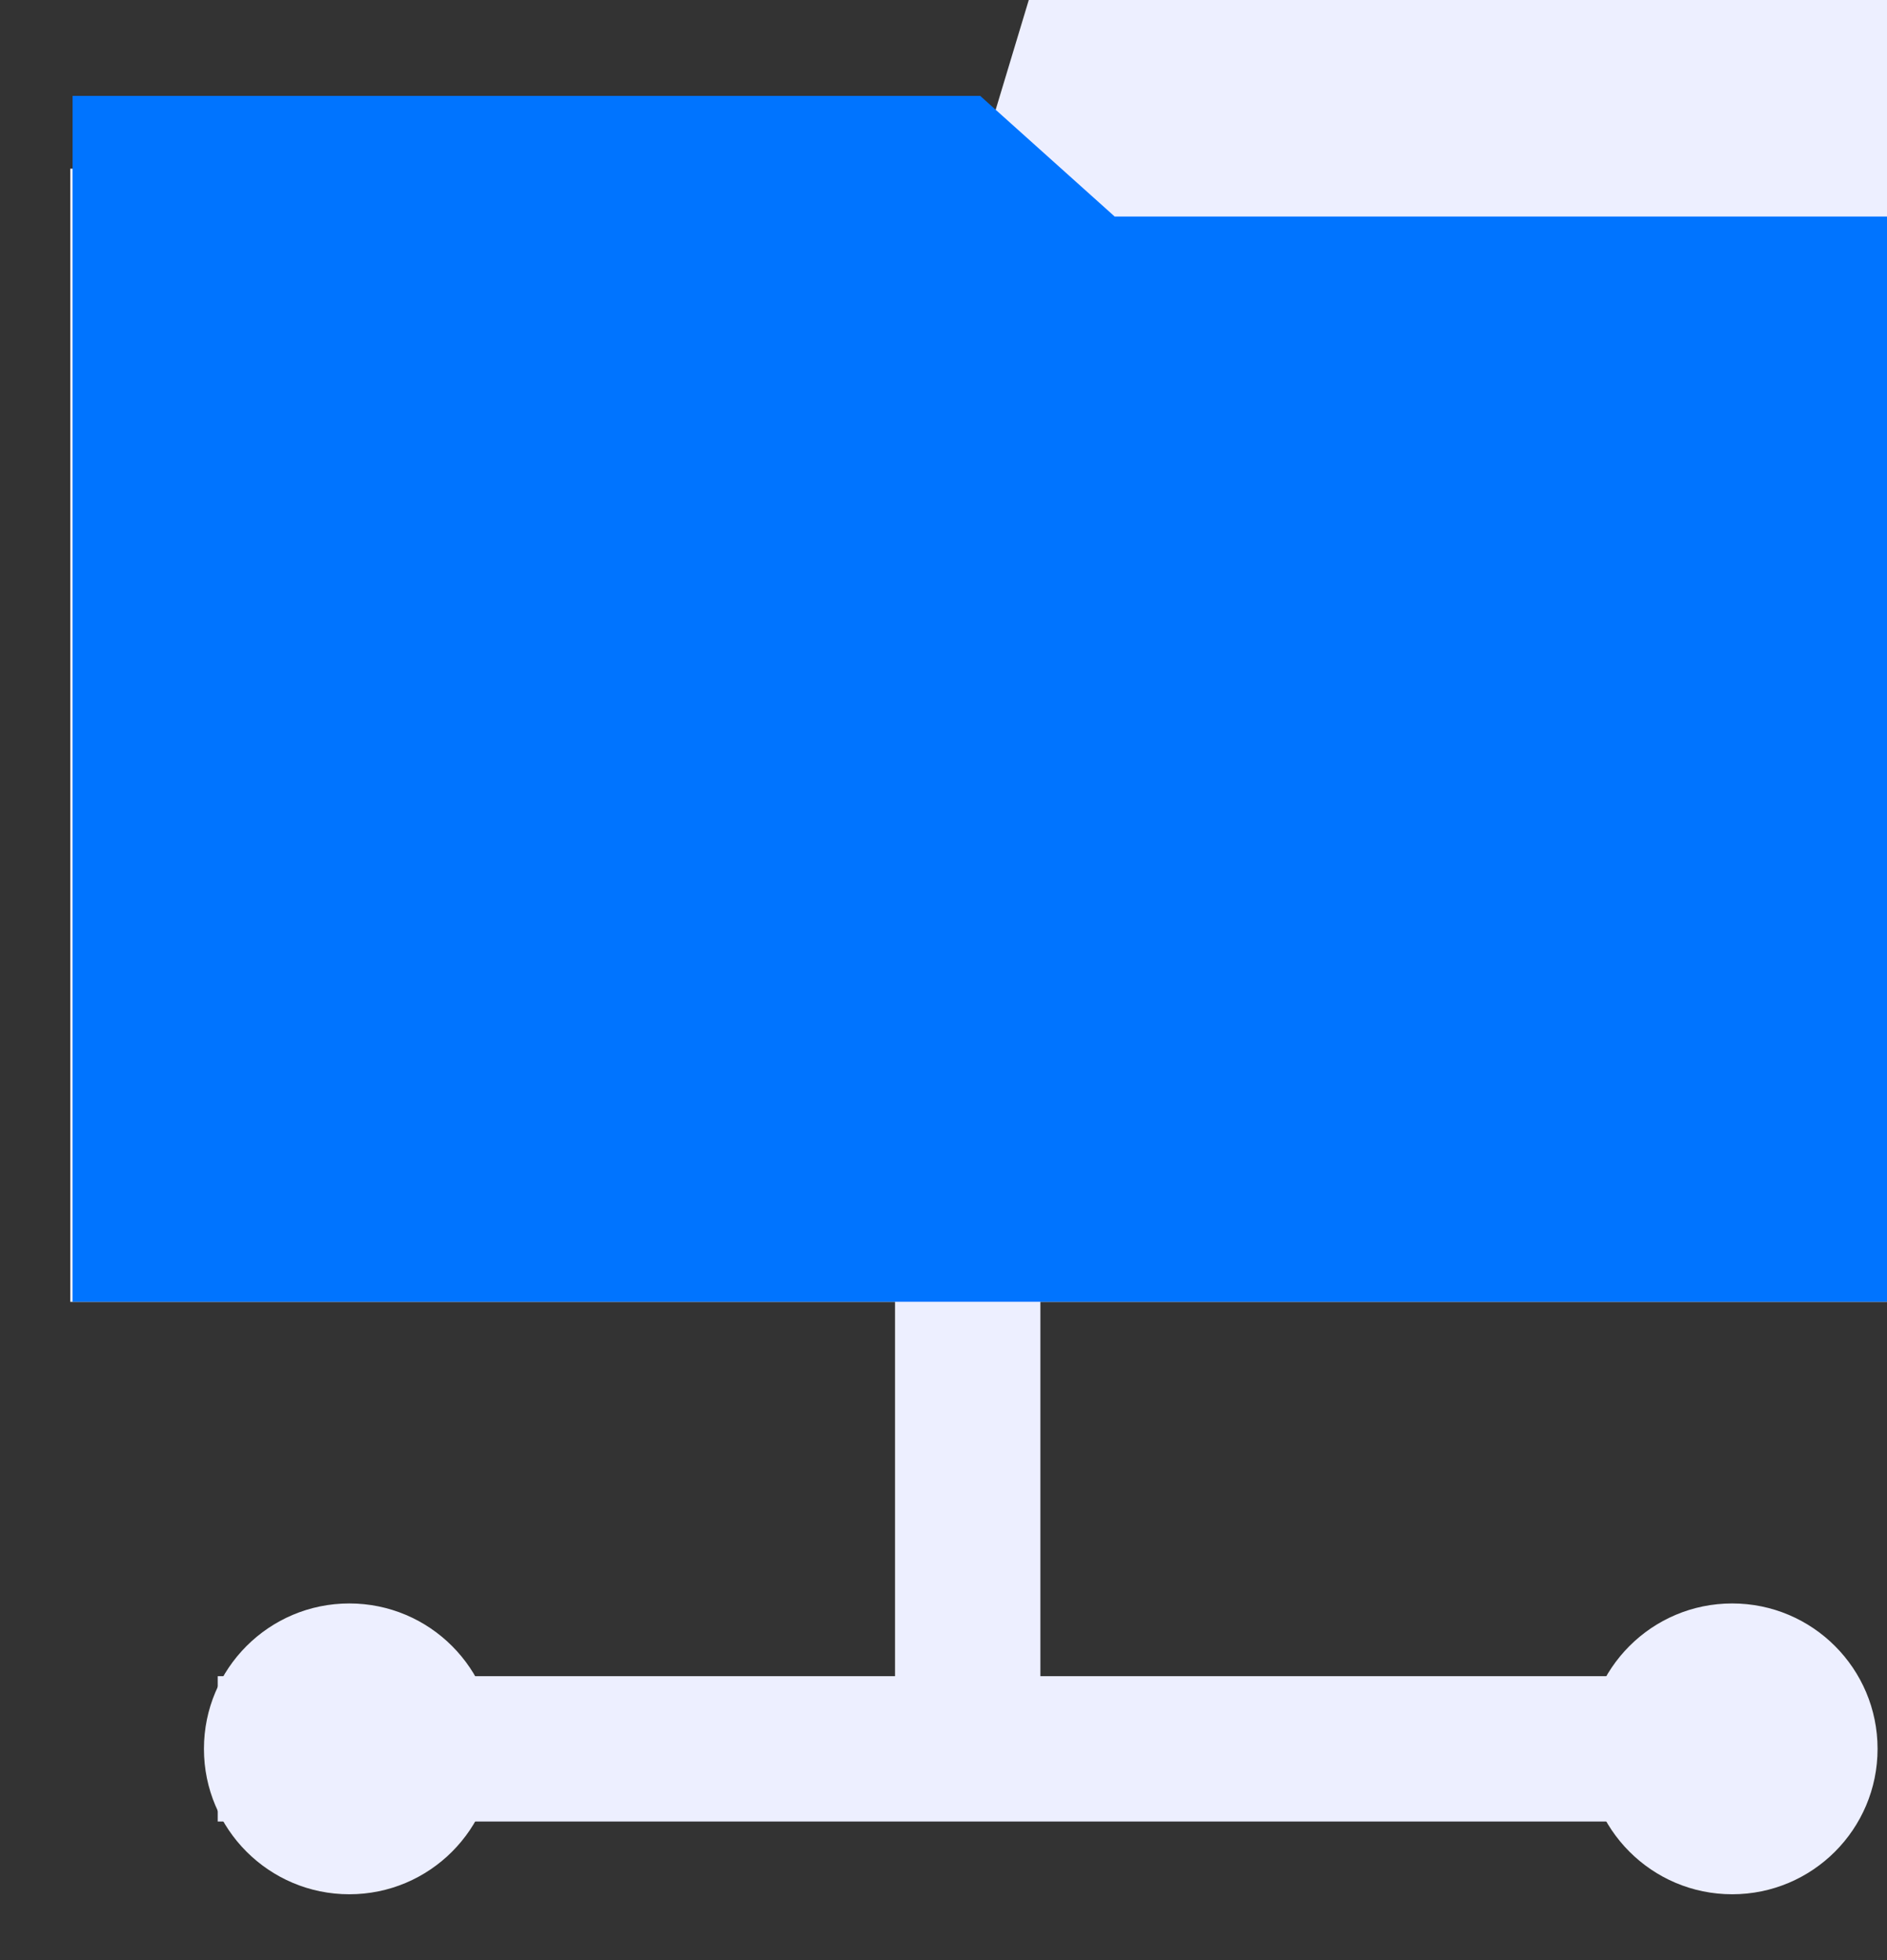
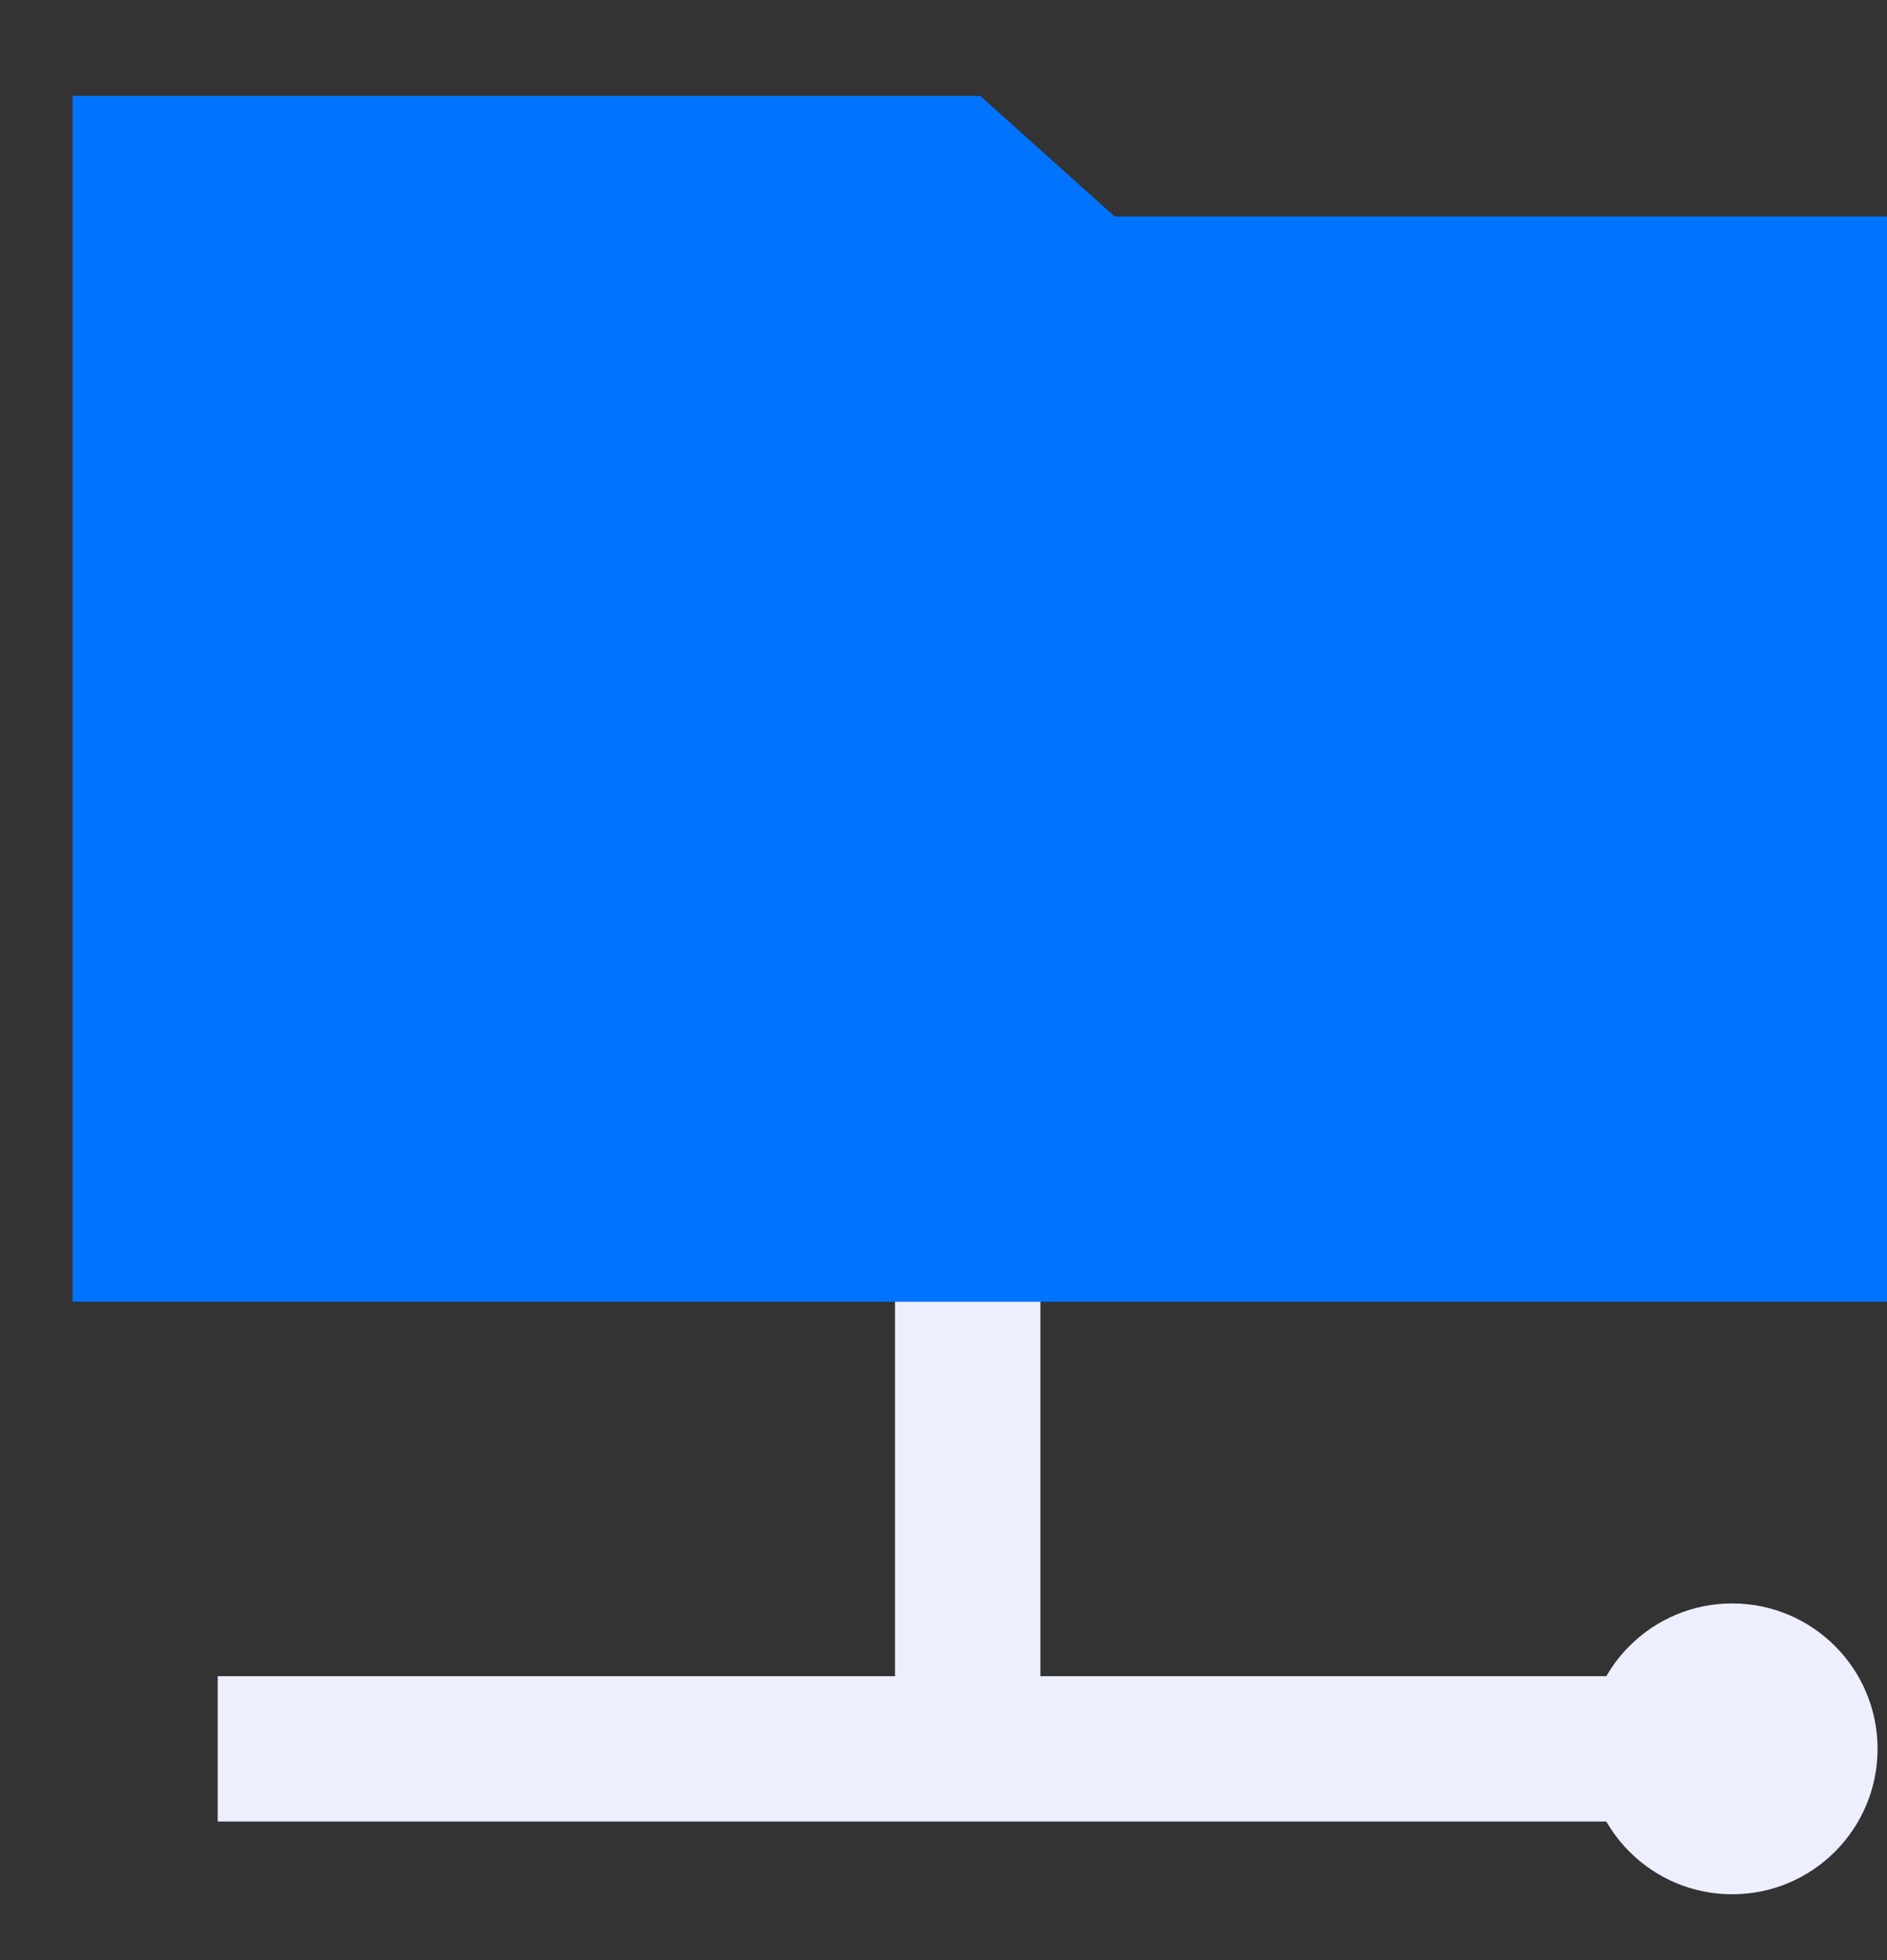
<svg xmlns="http://www.w3.org/2000/svg" width="26" height="27" viewBox="0 0 26 27" fill="none">
  <rect x="0" y="0" width="26" height="27" fill="#333333" stroke="none" />
  <g clip-path="url(#clip0_361_10158)">
-     <path d="M4.813 26.093C5.919 26.093 6.815 25.196 6.815 24.09C6.815 22.984 5.919 22.087 4.813 22.087C3.707 22.087 2.81 22.984 2.81 24.09C2.81 25.196 3.707 26.093 4.813 26.093Z" fill="#EDEFFF" />
    <path d="M23.867 26.093C24.973 26.093 25.87 25.196 25.87 24.09C25.87 22.984 24.973 22.087 23.867 22.087C22.761 22.087 21.865 22.984 21.865 24.09C21.865 25.196 22.761 26.093 23.867 26.093Z" fill="#EDEFFF" />
    <path d="M14.335 14.179H12.332V23.831H14.335V14.179Z" fill="#EDEFFF" />
    <path d="M23.026 23.089H3V25.091H23.026V23.089Z" fill="#EDEFFF" />
-     <path d="M26 17.933H0.968V2.323H13.474L14.175 -0H26V17.933Z" fill="#EDEFFF" />
    <path d="M1 17.932H26.032V2.983H15.359L13.506 1.321H1V17.932Z" fill="#0074FF" />
  </g>
  <defs>
    <clipPath id="clip0_361_10158">
      <rect width="25.032" height="26.094" fill="white" transform="translate(0.968)" />
    </clipPath>
  </defs>
</svg>